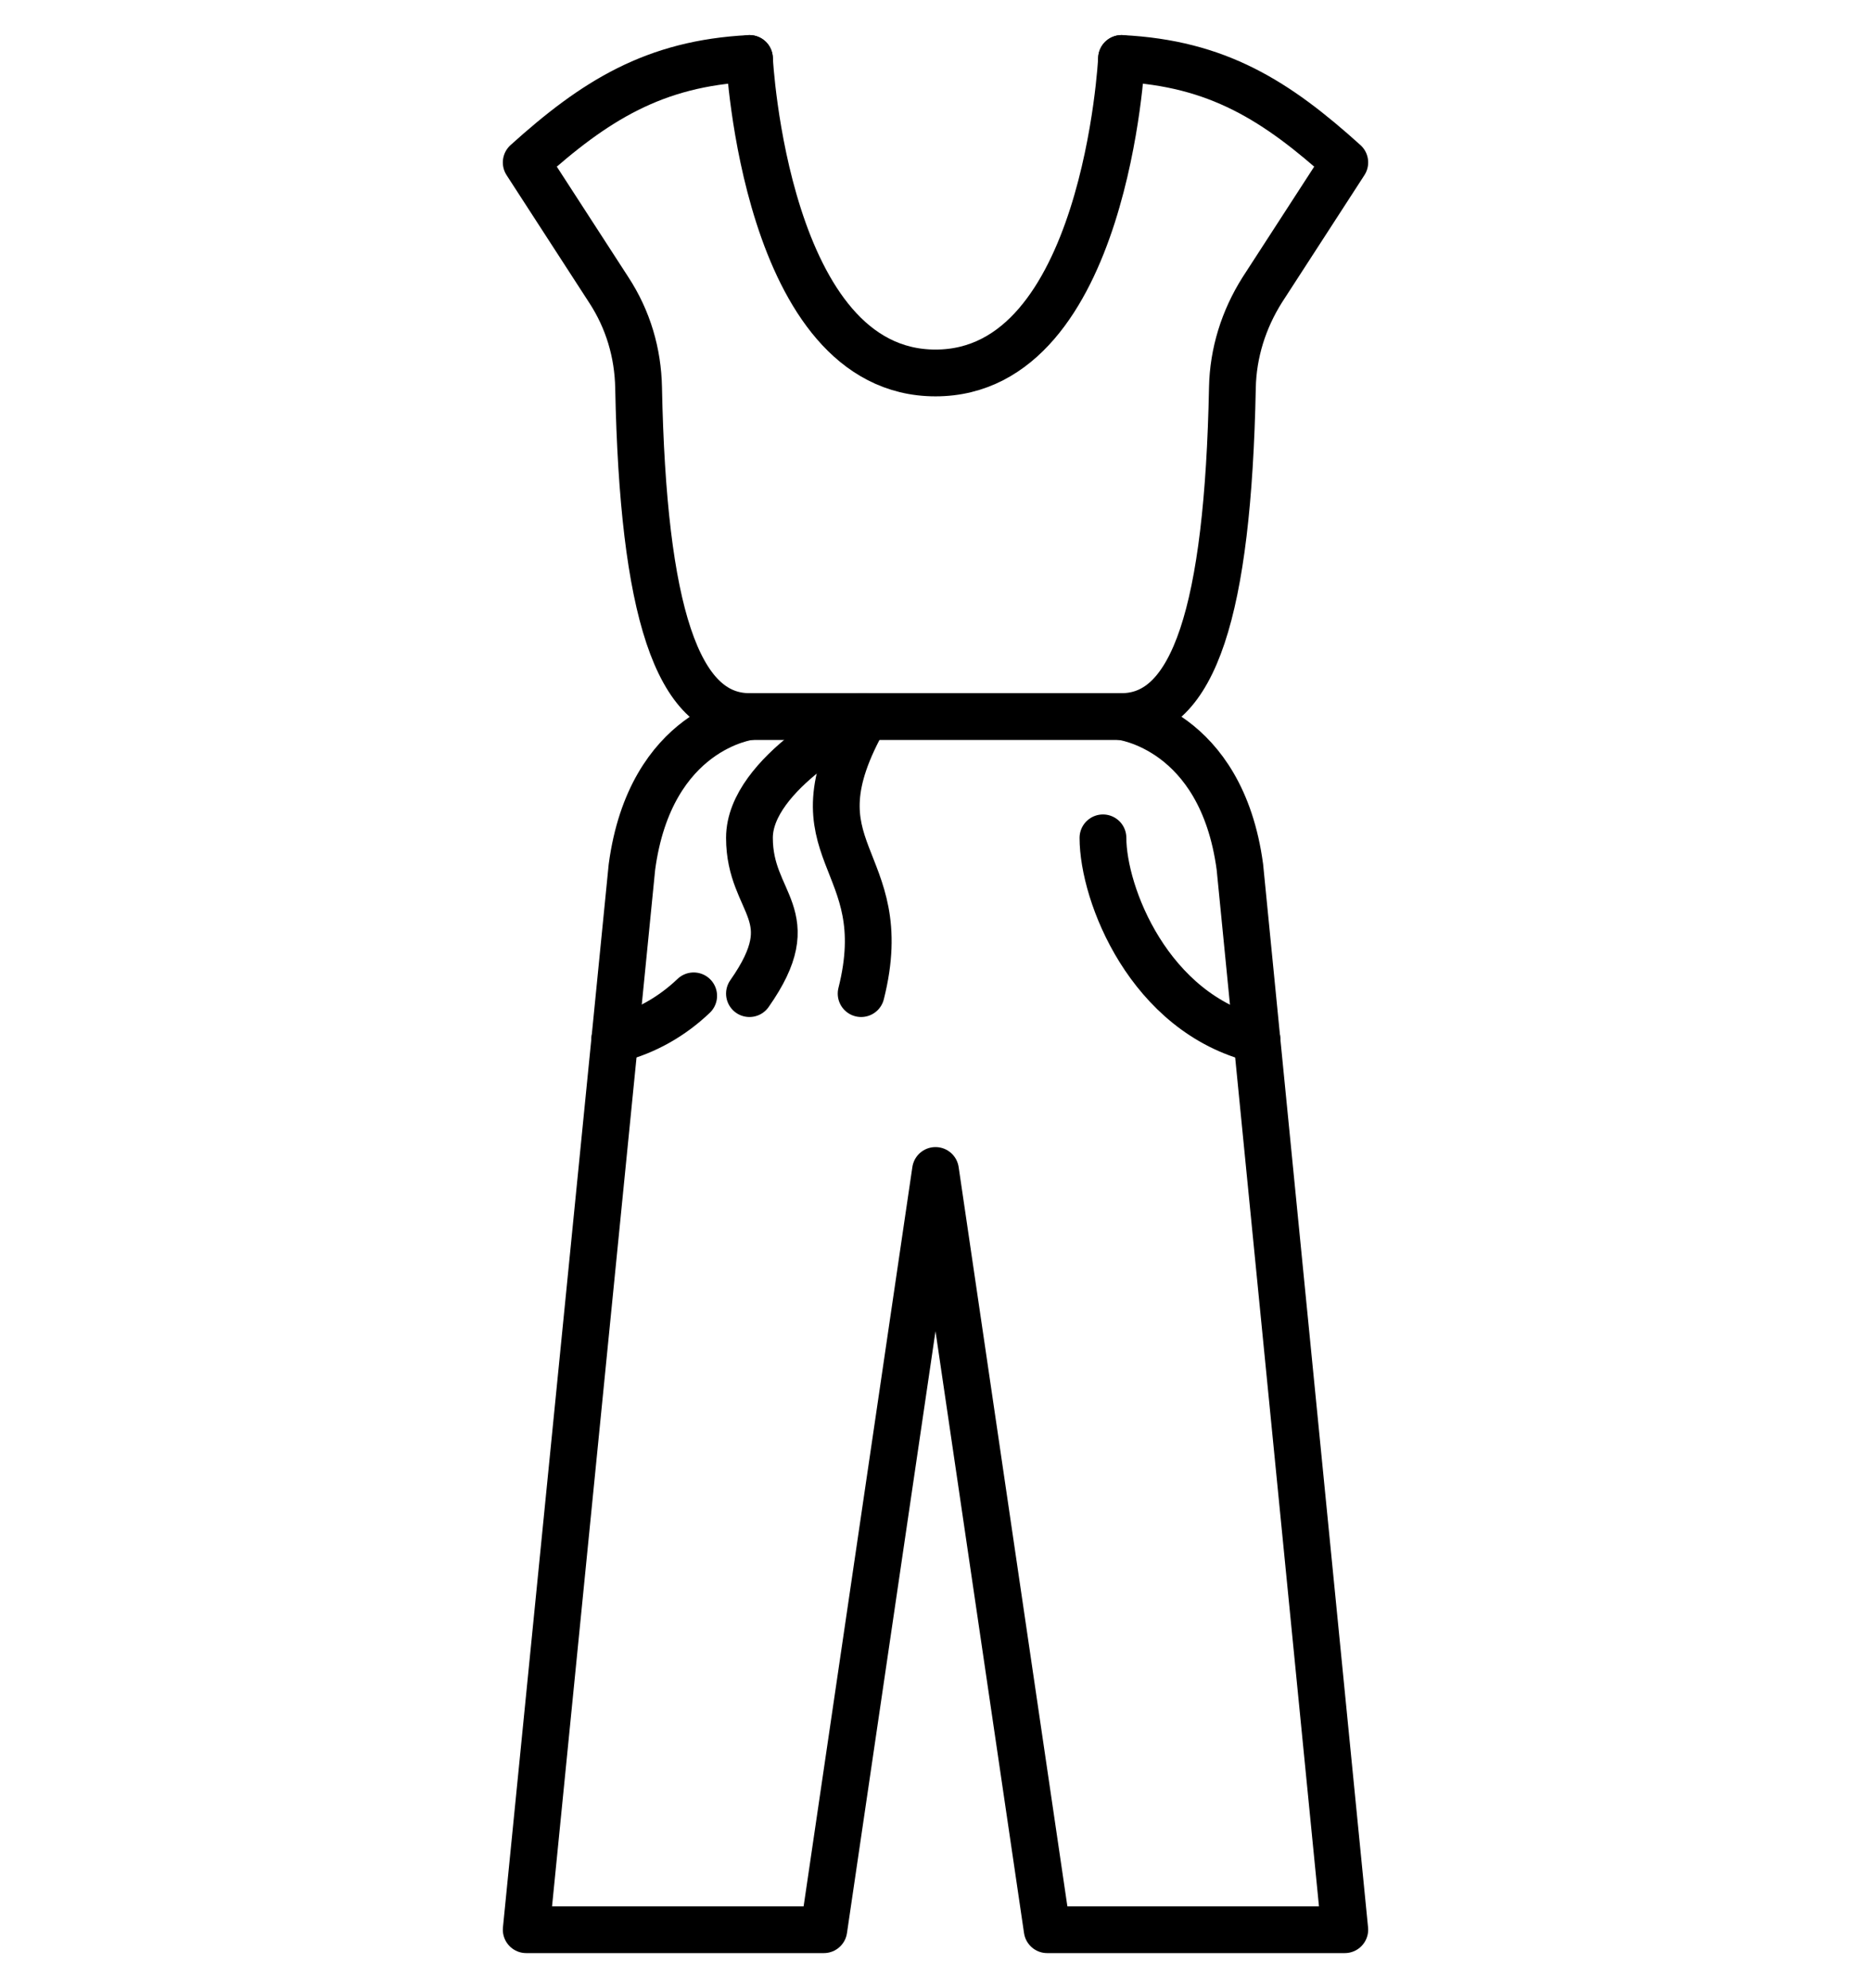
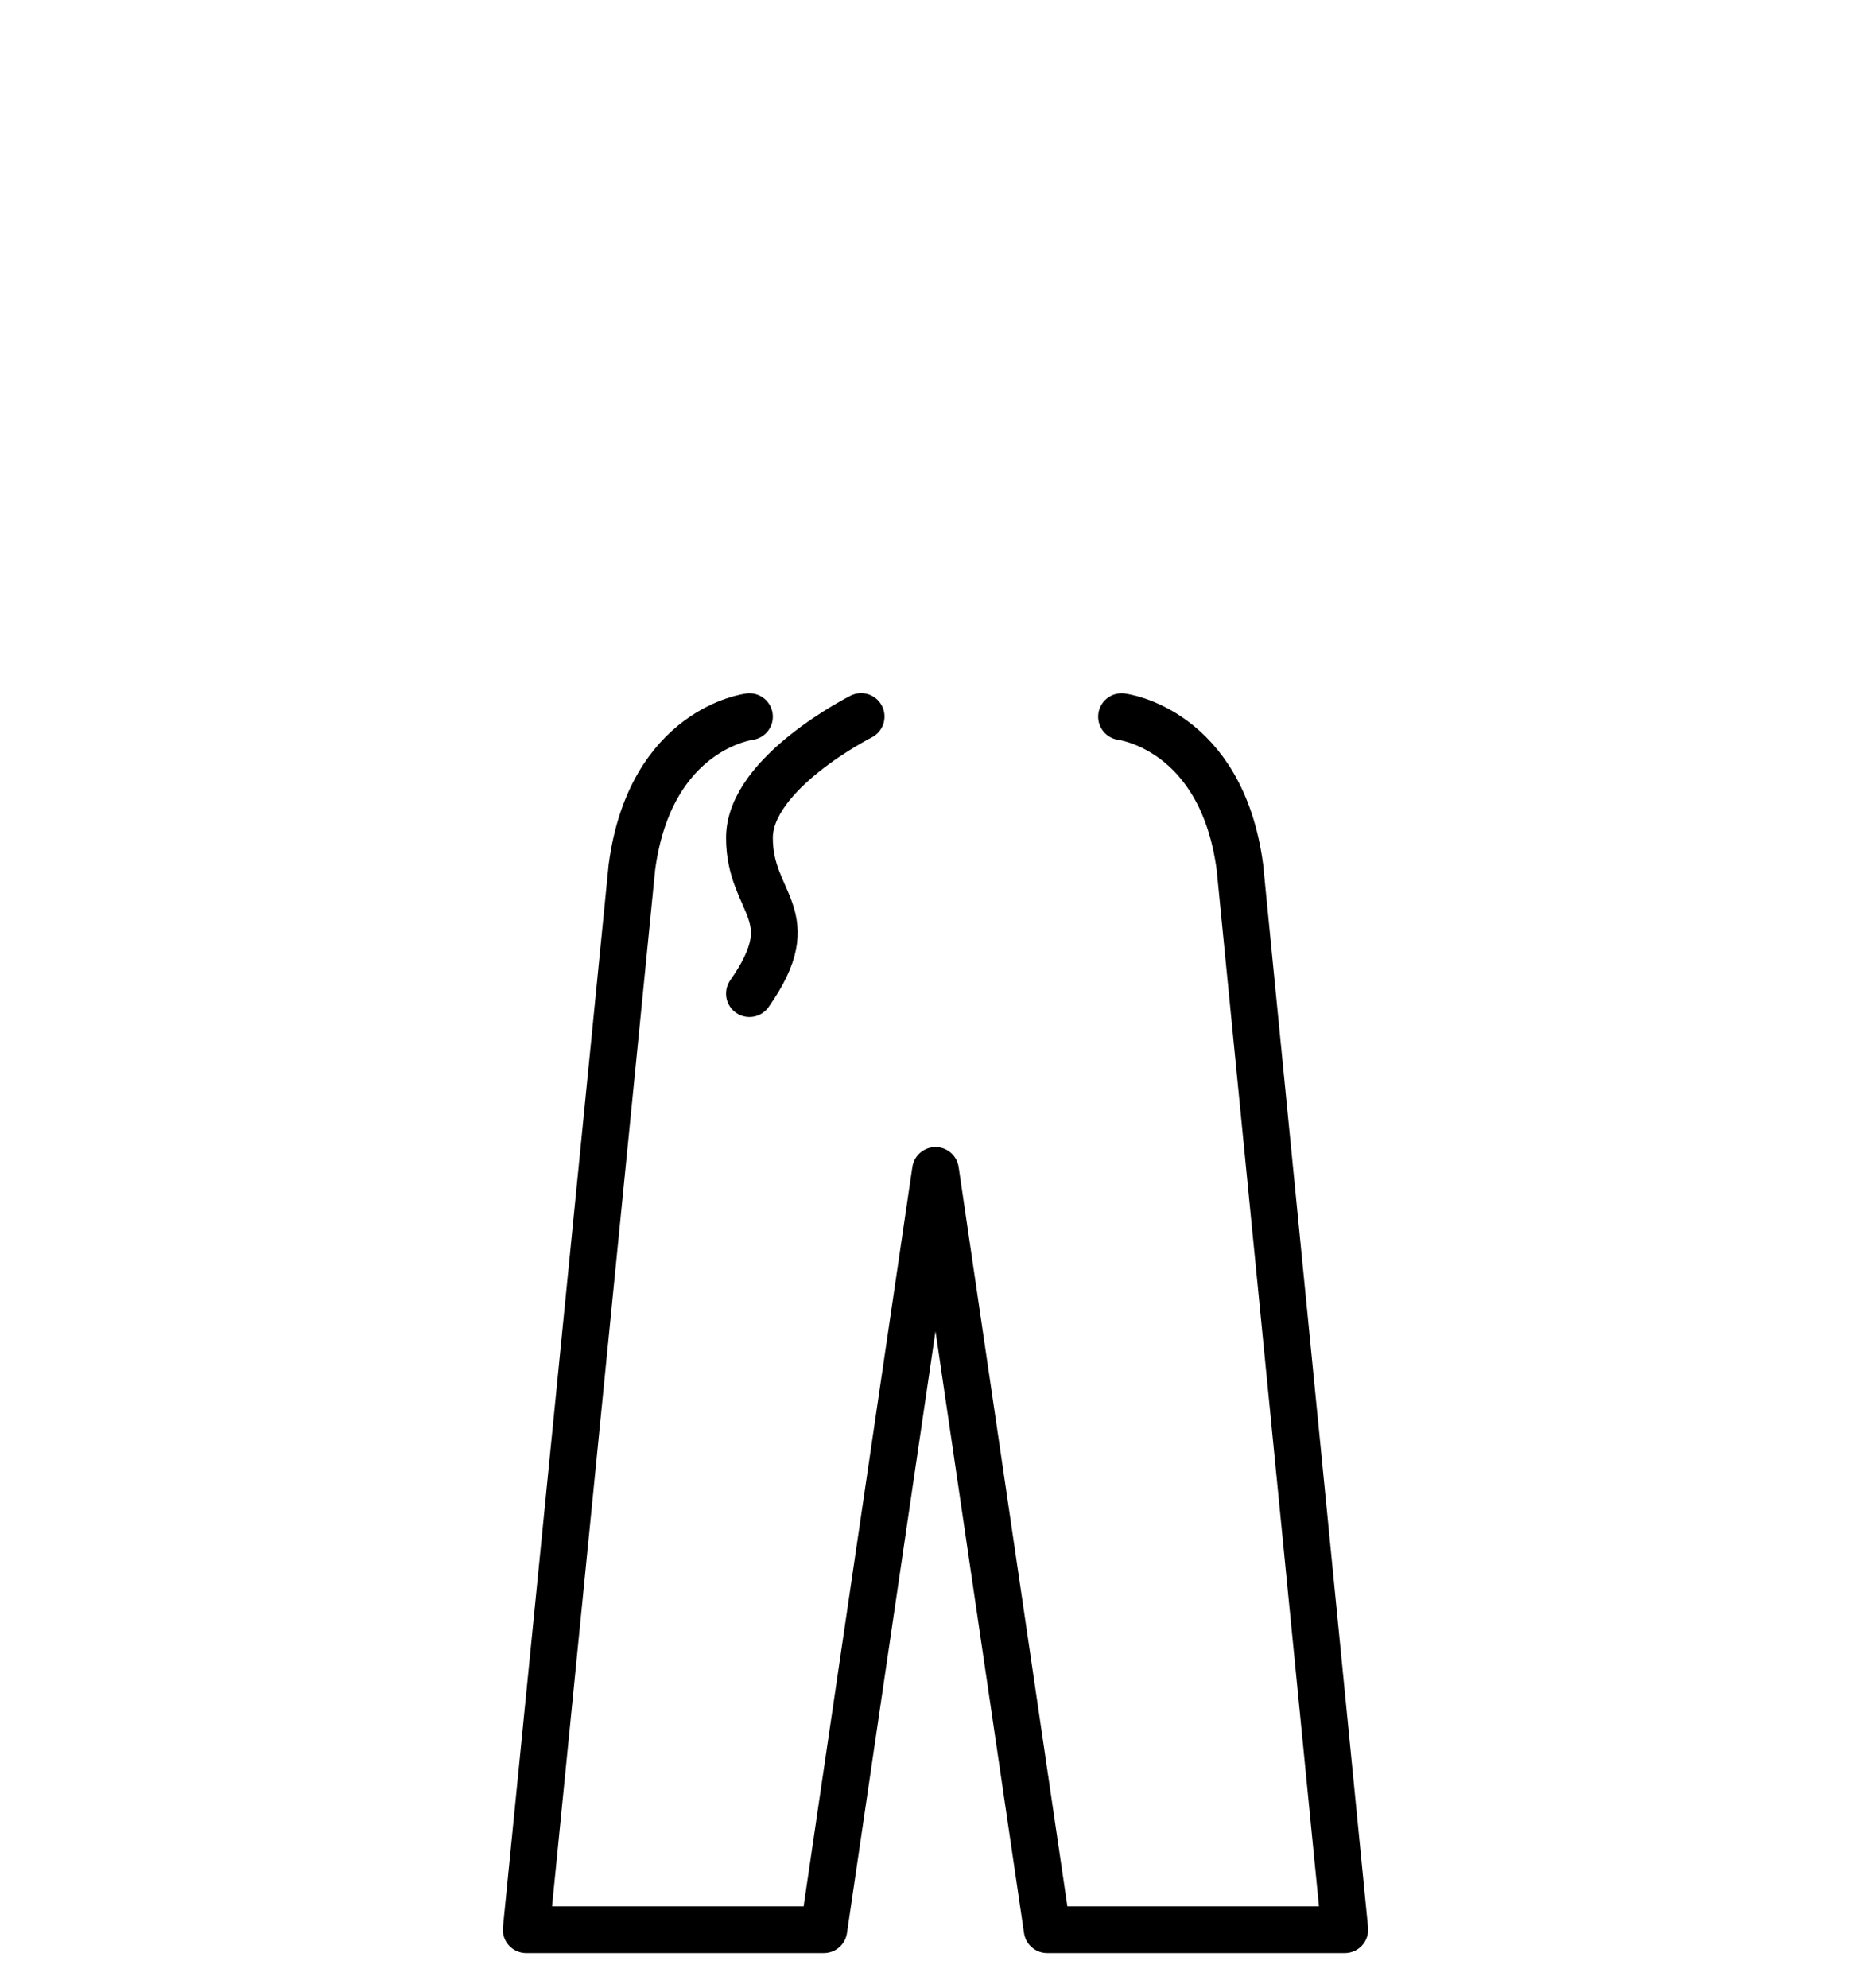
<svg xmlns="http://www.w3.org/2000/svg" fill="none" viewBox="0 0 16 17" height="17" width="16">
-   <path stroke-linejoin="round" stroke-linecap="round" stroke-miterlimit="10" stroke-width="0.4" stroke="black" d="M6.409 0.5C6.409 0.5 6.543 3.189 8 3.189C9.458 3.189 9.591 0.5 9.591 0.5" />
-   <path stroke-linejoin="round" stroke-linecap="round" stroke-miterlimit="10" stroke-width="0.4" stroke="black" d="M9.591 0.5C10.412 0.541 10.915 0.861 11.5 1.389L10.794 2.479C10.634 2.733 10.545 3.018 10.539 3.314C10.501 5.227 10.208 6.127 9.591 6.127H7.402H7.364H6.409C5.792 6.127 5.499 5.227 5.461 3.314C5.455 3.018 5.372 2.733 5.206 2.479L4.5 1.389C5.085 0.861 5.595 0.541 6.409 0.5" />
  <path stroke-linejoin="round" stroke-linecap="round" stroke-miterlimit="10" stroke-width="0.4" stroke="black" d="M9.591 6.128C9.591 6.128 10.444 6.229 10.603 7.413L10.749 8.894L11.5 16.5H8.955L8 10.008L7.045 16.5H4.5L5.257 8.894L5.404 7.413C5.563 6.229 6.409 6.128 6.409 6.128" />
-   <path stroke-linejoin="round" stroke-linecap="round" stroke-miterlimit="10" stroke-width="0.4" stroke="black" d="M7.402 6.127C6.727 7.312 7.663 7.312 7.364 8.496" />
  <path stroke-linejoin="round" stroke-linecap="round" stroke-miterlimit="10" stroke-width="0.4" stroke="black" d="M7.364 6.127C7.364 6.127 6.409 6.607 6.409 7.164C6.409 7.738 6.887 7.815 6.409 8.496" />
-   <path stroke-linejoin="round" stroke-linecap="round" stroke-miterlimit="10" stroke-width="0.4" stroke="black" d="M9.432 7.164C9.432 7.644 9.826 8.663 10.749 8.888" />
-   <path stroke-linejoin="round" stroke-linecap="round" stroke-miterlimit="10" stroke-width="0.4" stroke="black" d="M5.932 8.515C5.753 8.686 5.524 8.823 5.257 8.888" />
</svg>